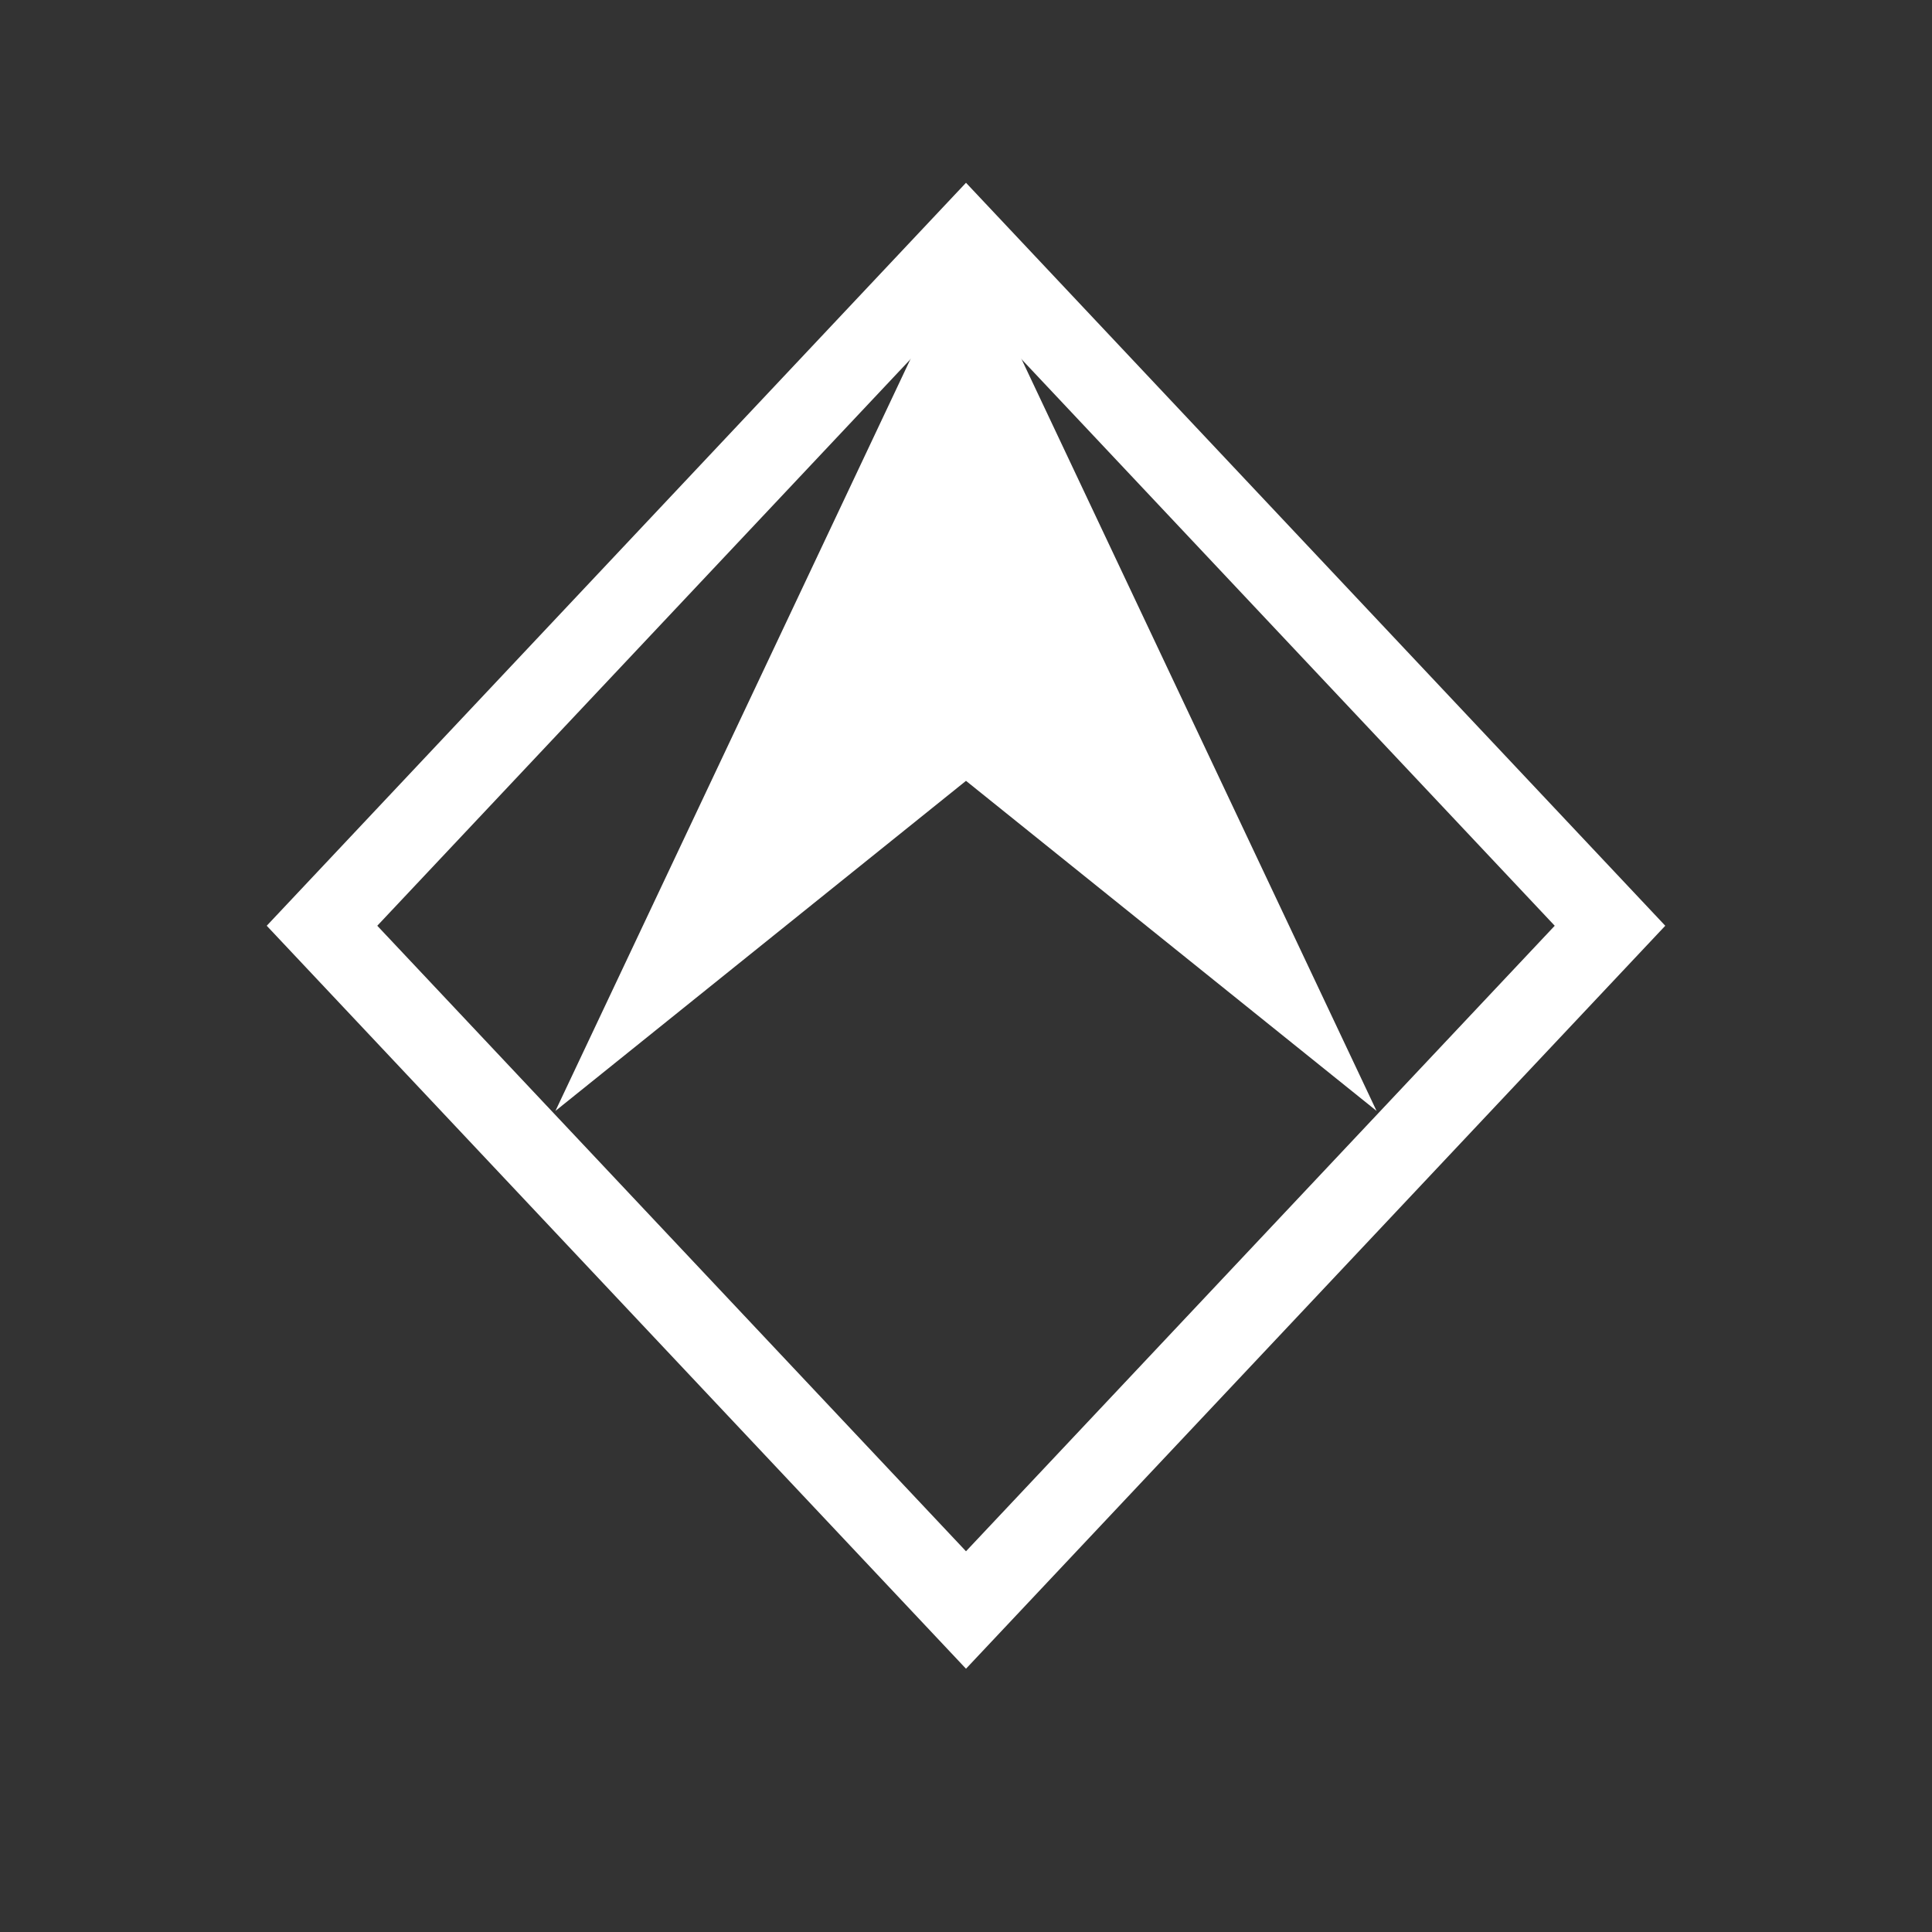
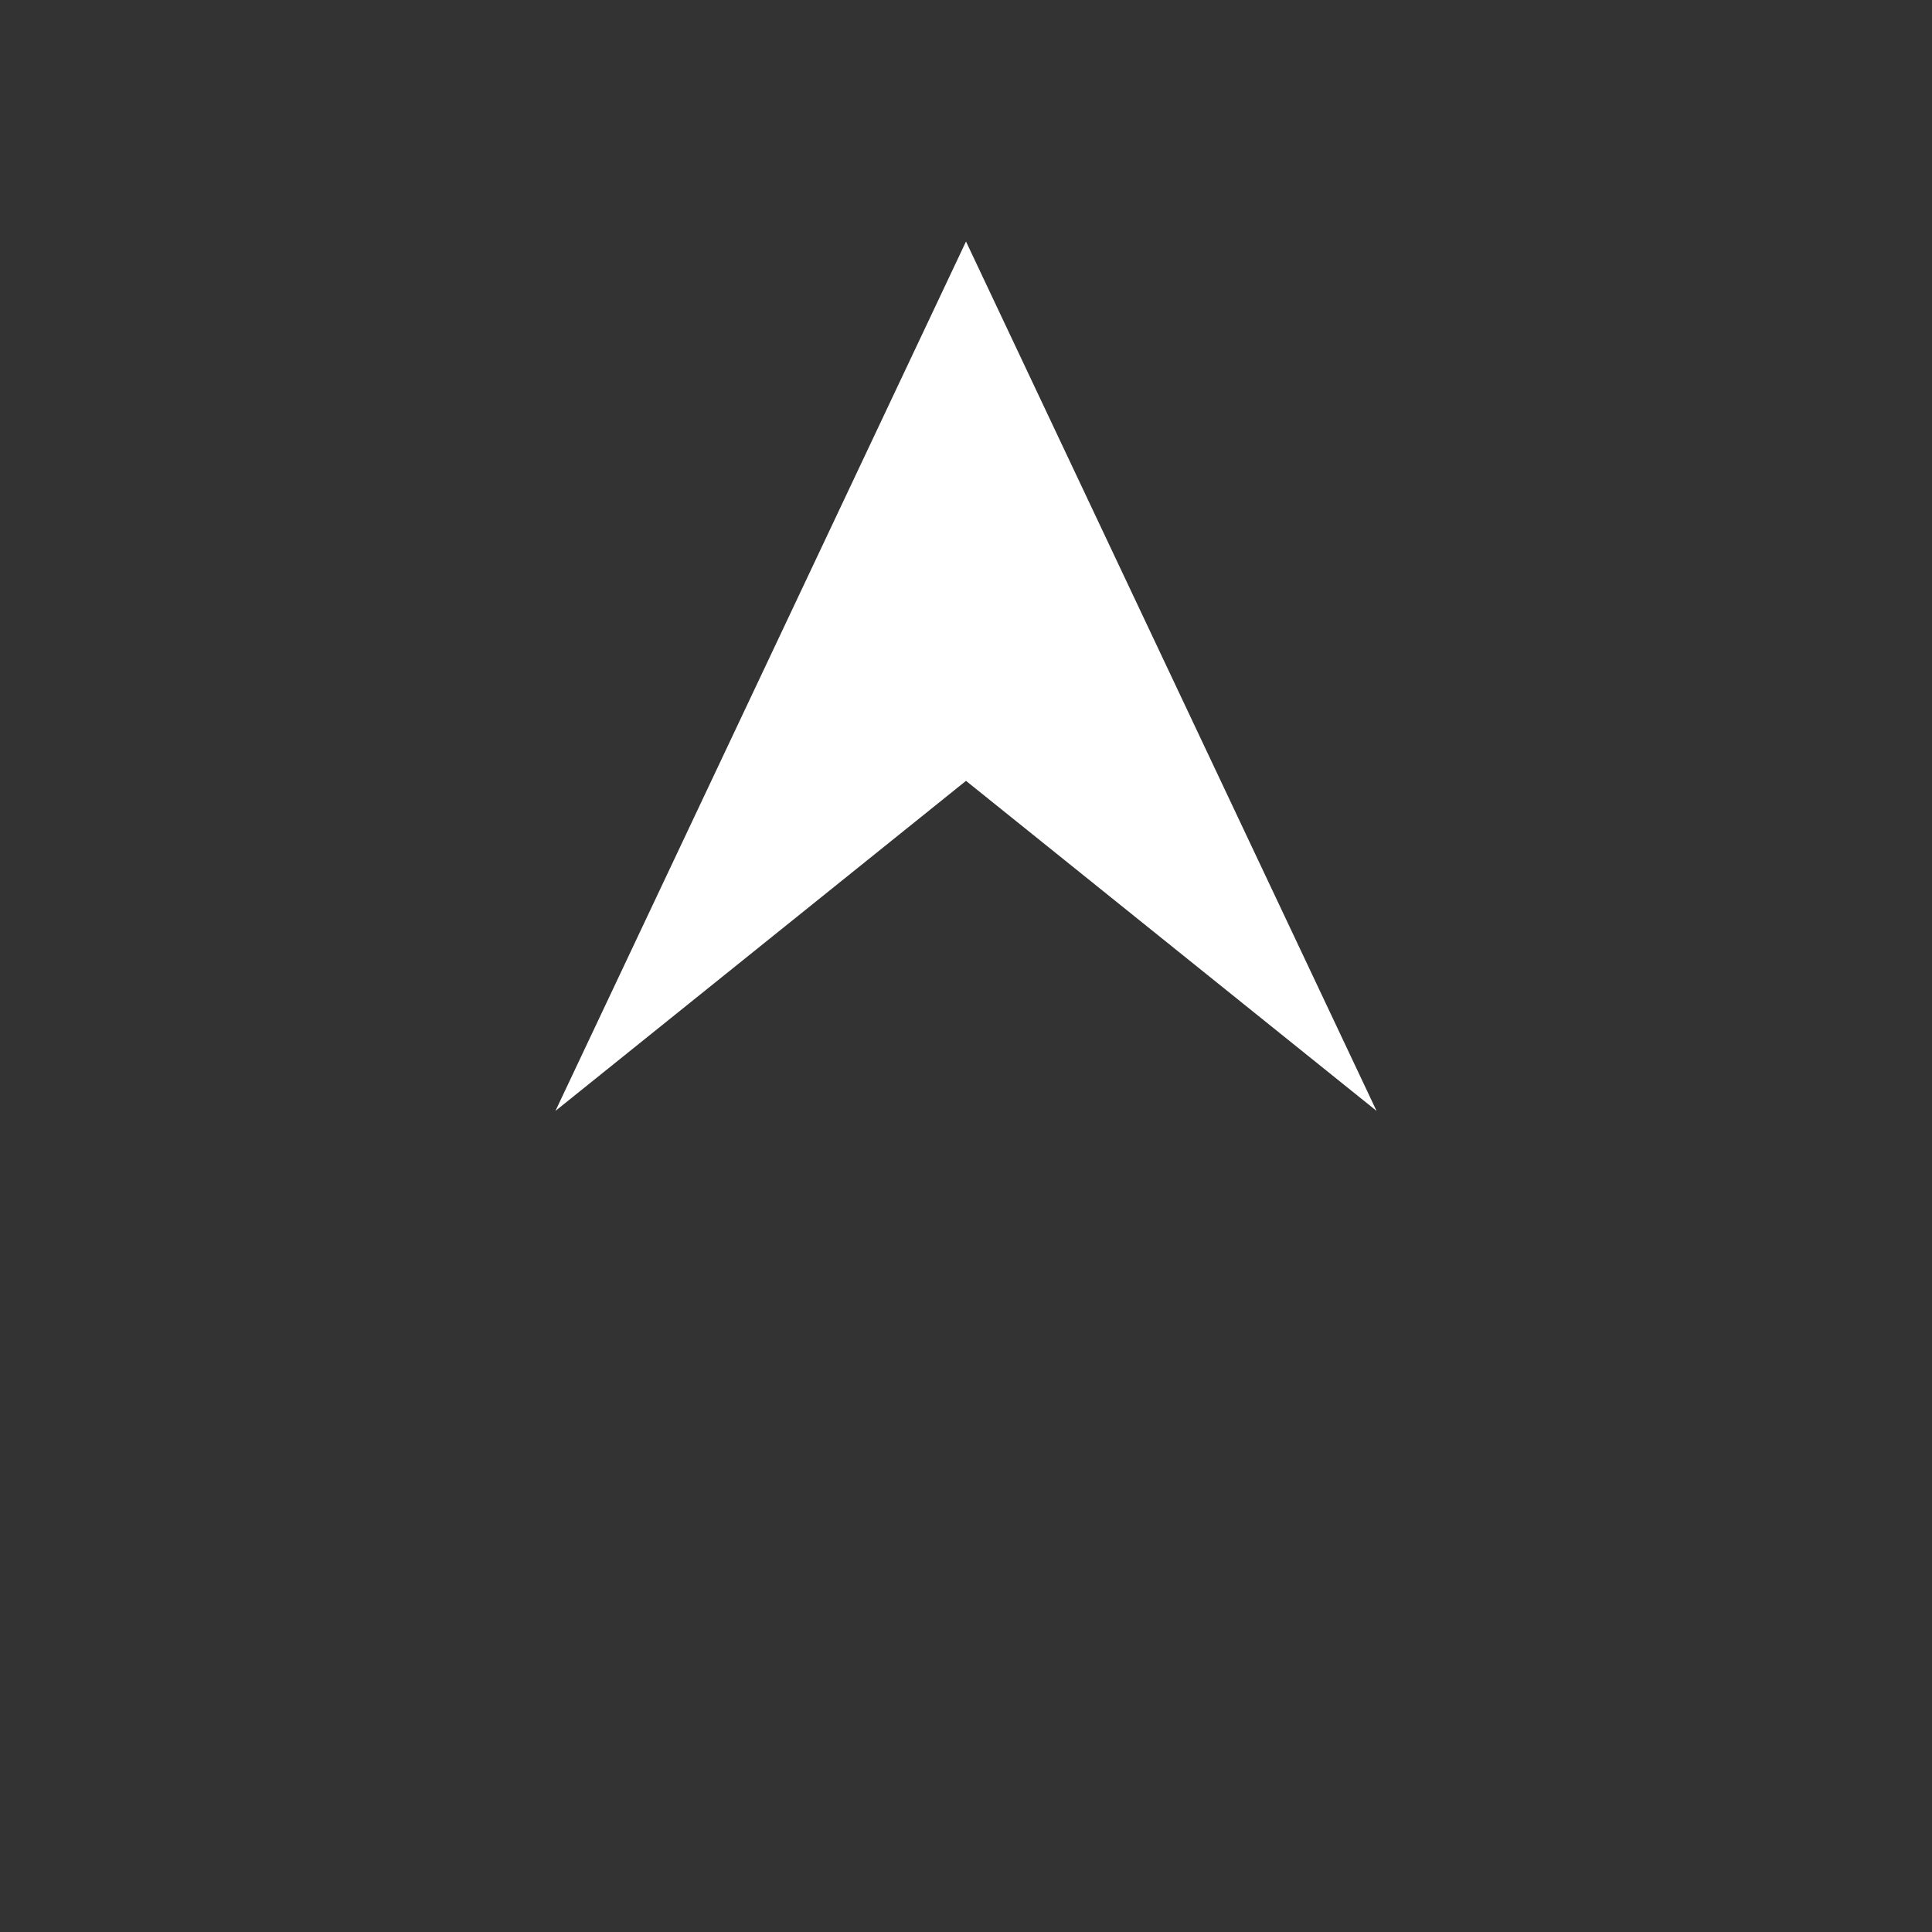
<svg xmlns="http://www.w3.org/2000/svg" id="b" width="24" height="24" viewBox="0 0 24 24">
  <rect x="0" y="0" width="24" height="24" fill="#333333" stroke="none" />
  <defs>
    <style>.n{opacity:0;stroke-width:1.2px;}.n,.o{fill:none;stroke:#fff;}.p{fill:#fff;fill-rule:evenodd;}</style>
  </defs>
  <g id="c">
    <g id="d">
      <g id="e">
        <g id="f">
          <g id="g">
-             <rect id="h" class="n" x=".6" y=".6" width="22.8" height="22.8" rx="2" ry="2" />
            <g id="i">
-               <polygon id="j" class="o" points="12 3 4 11.5 12 20 20 11.5 12 3" />
              <g id="k">
                <g id="l">
                  <polygon id="m" class="p" points="12 3 17.1 13.8 12 9.7 6.9 13.8 12 3" />
                </g>
              </g>
            </g>
          </g>
        </g>
      </g>
    </g>
  </g>
</svg>